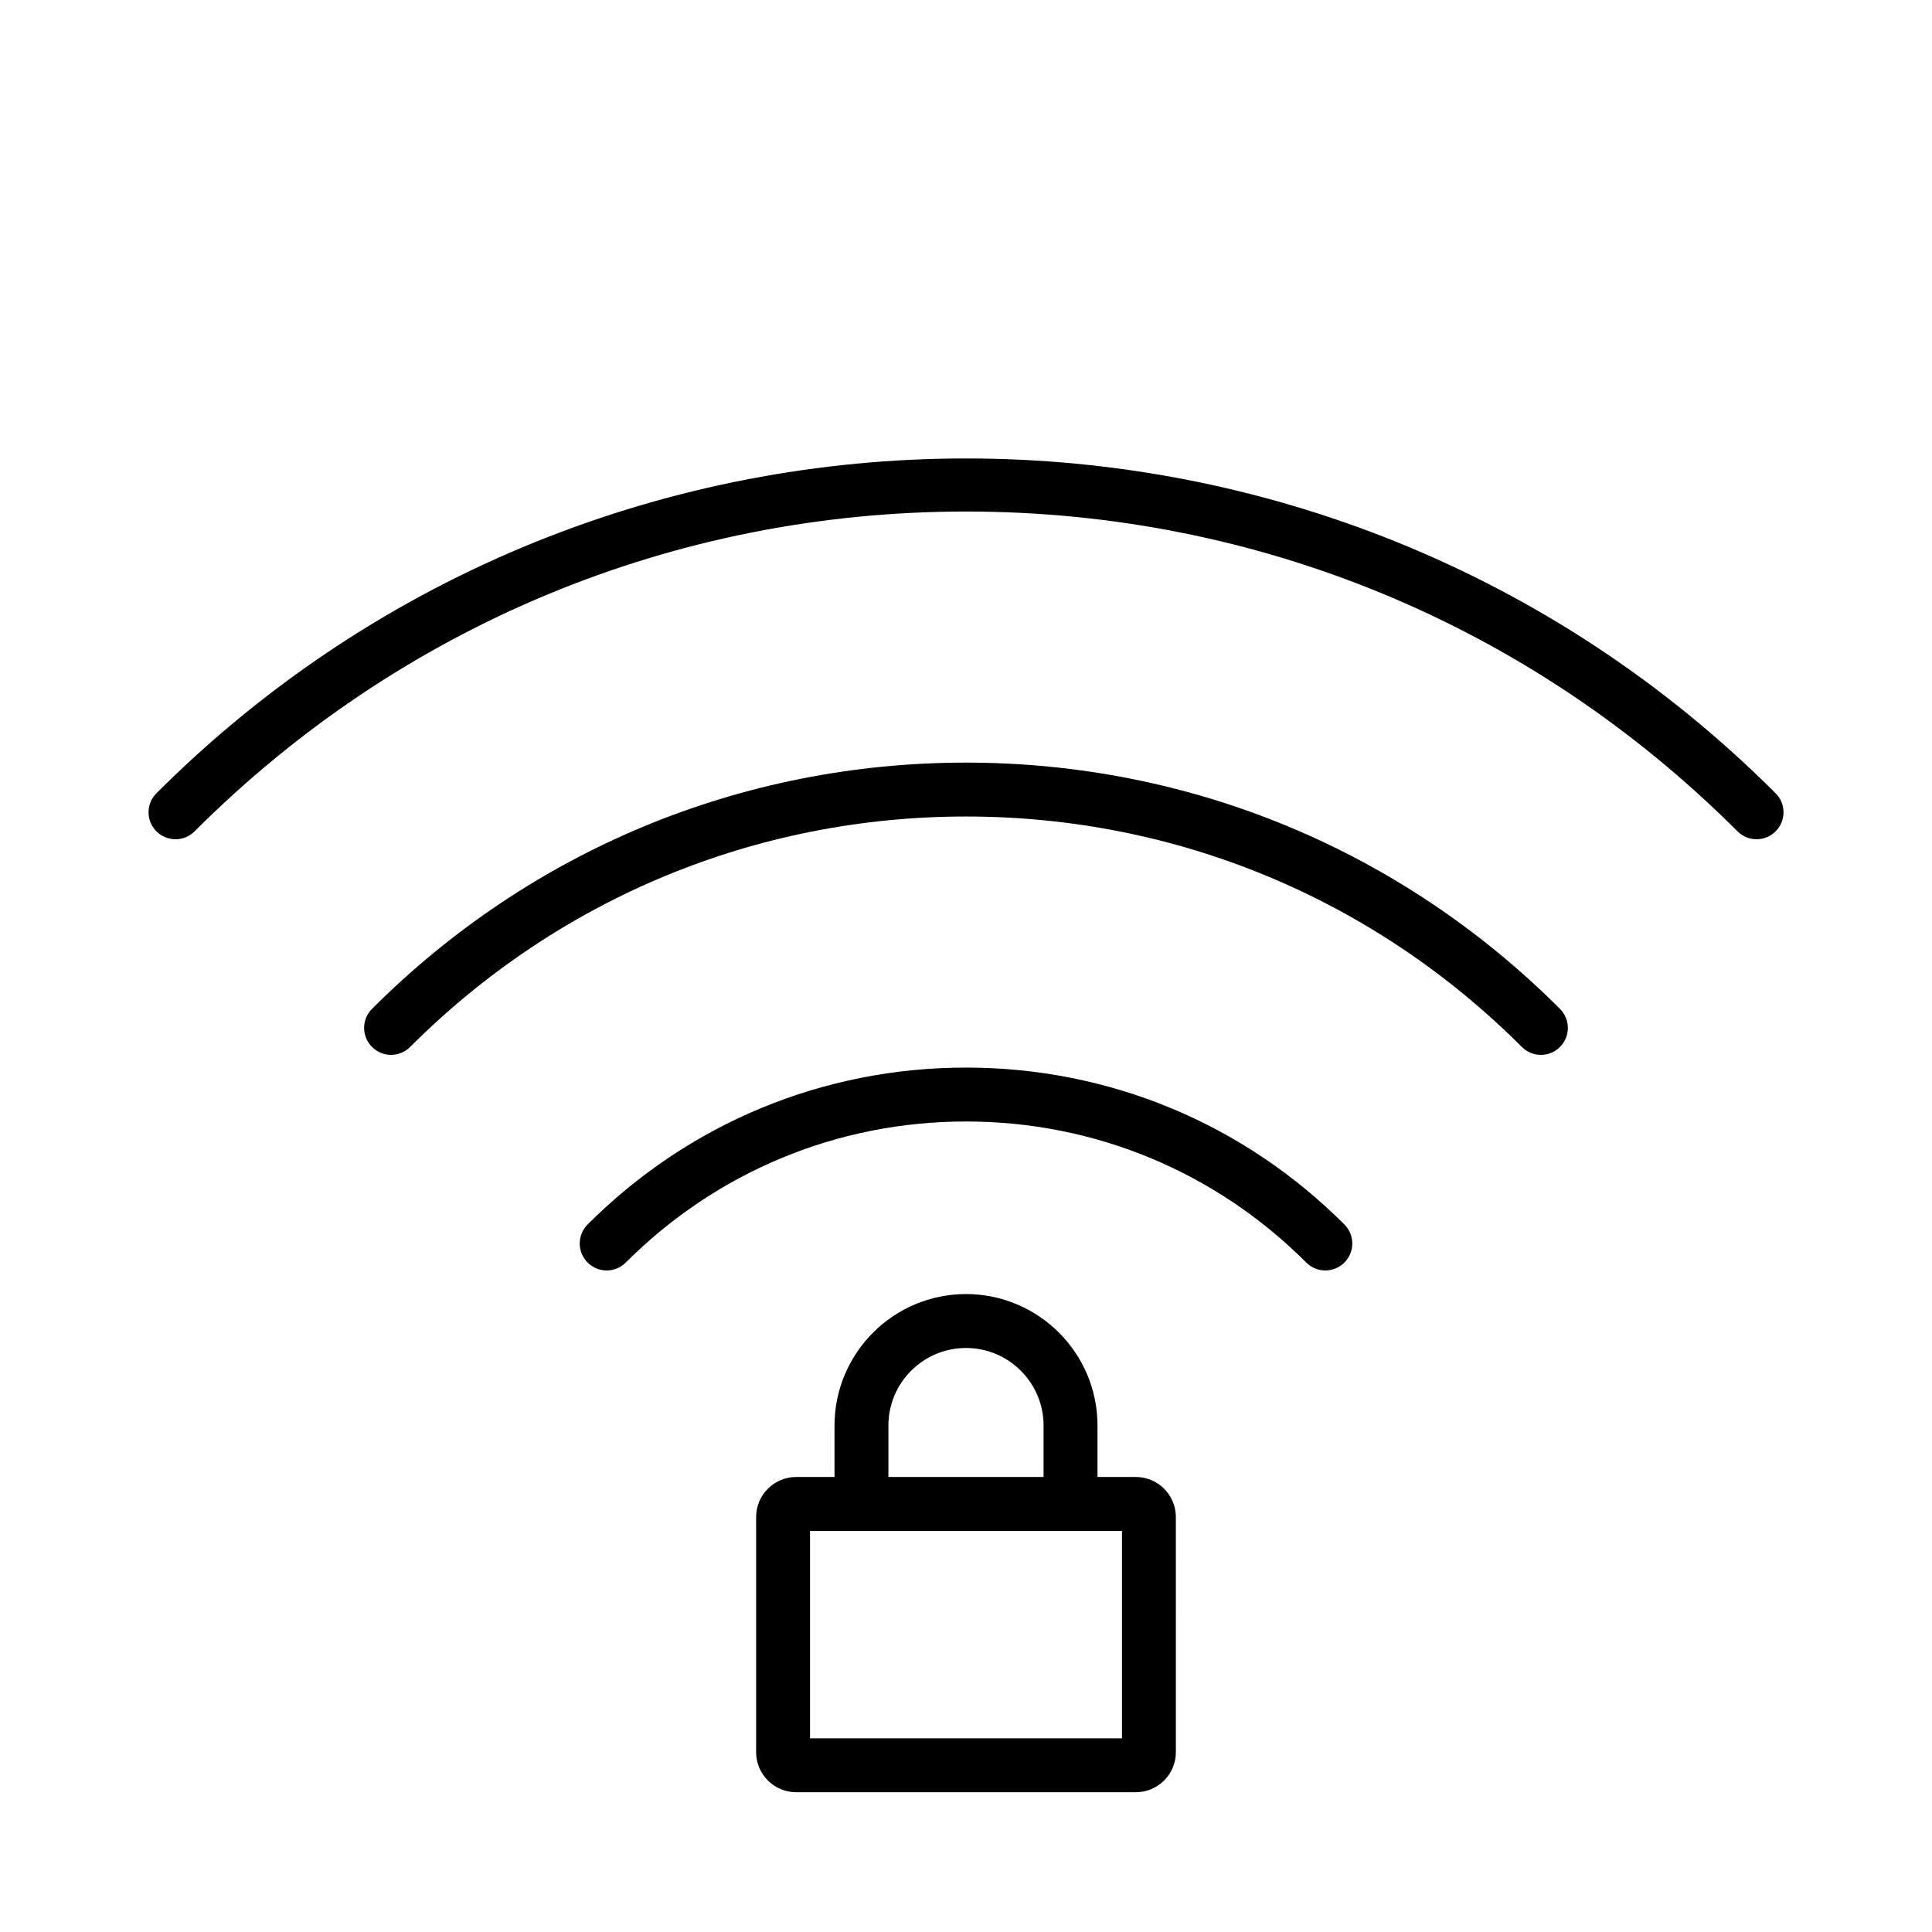
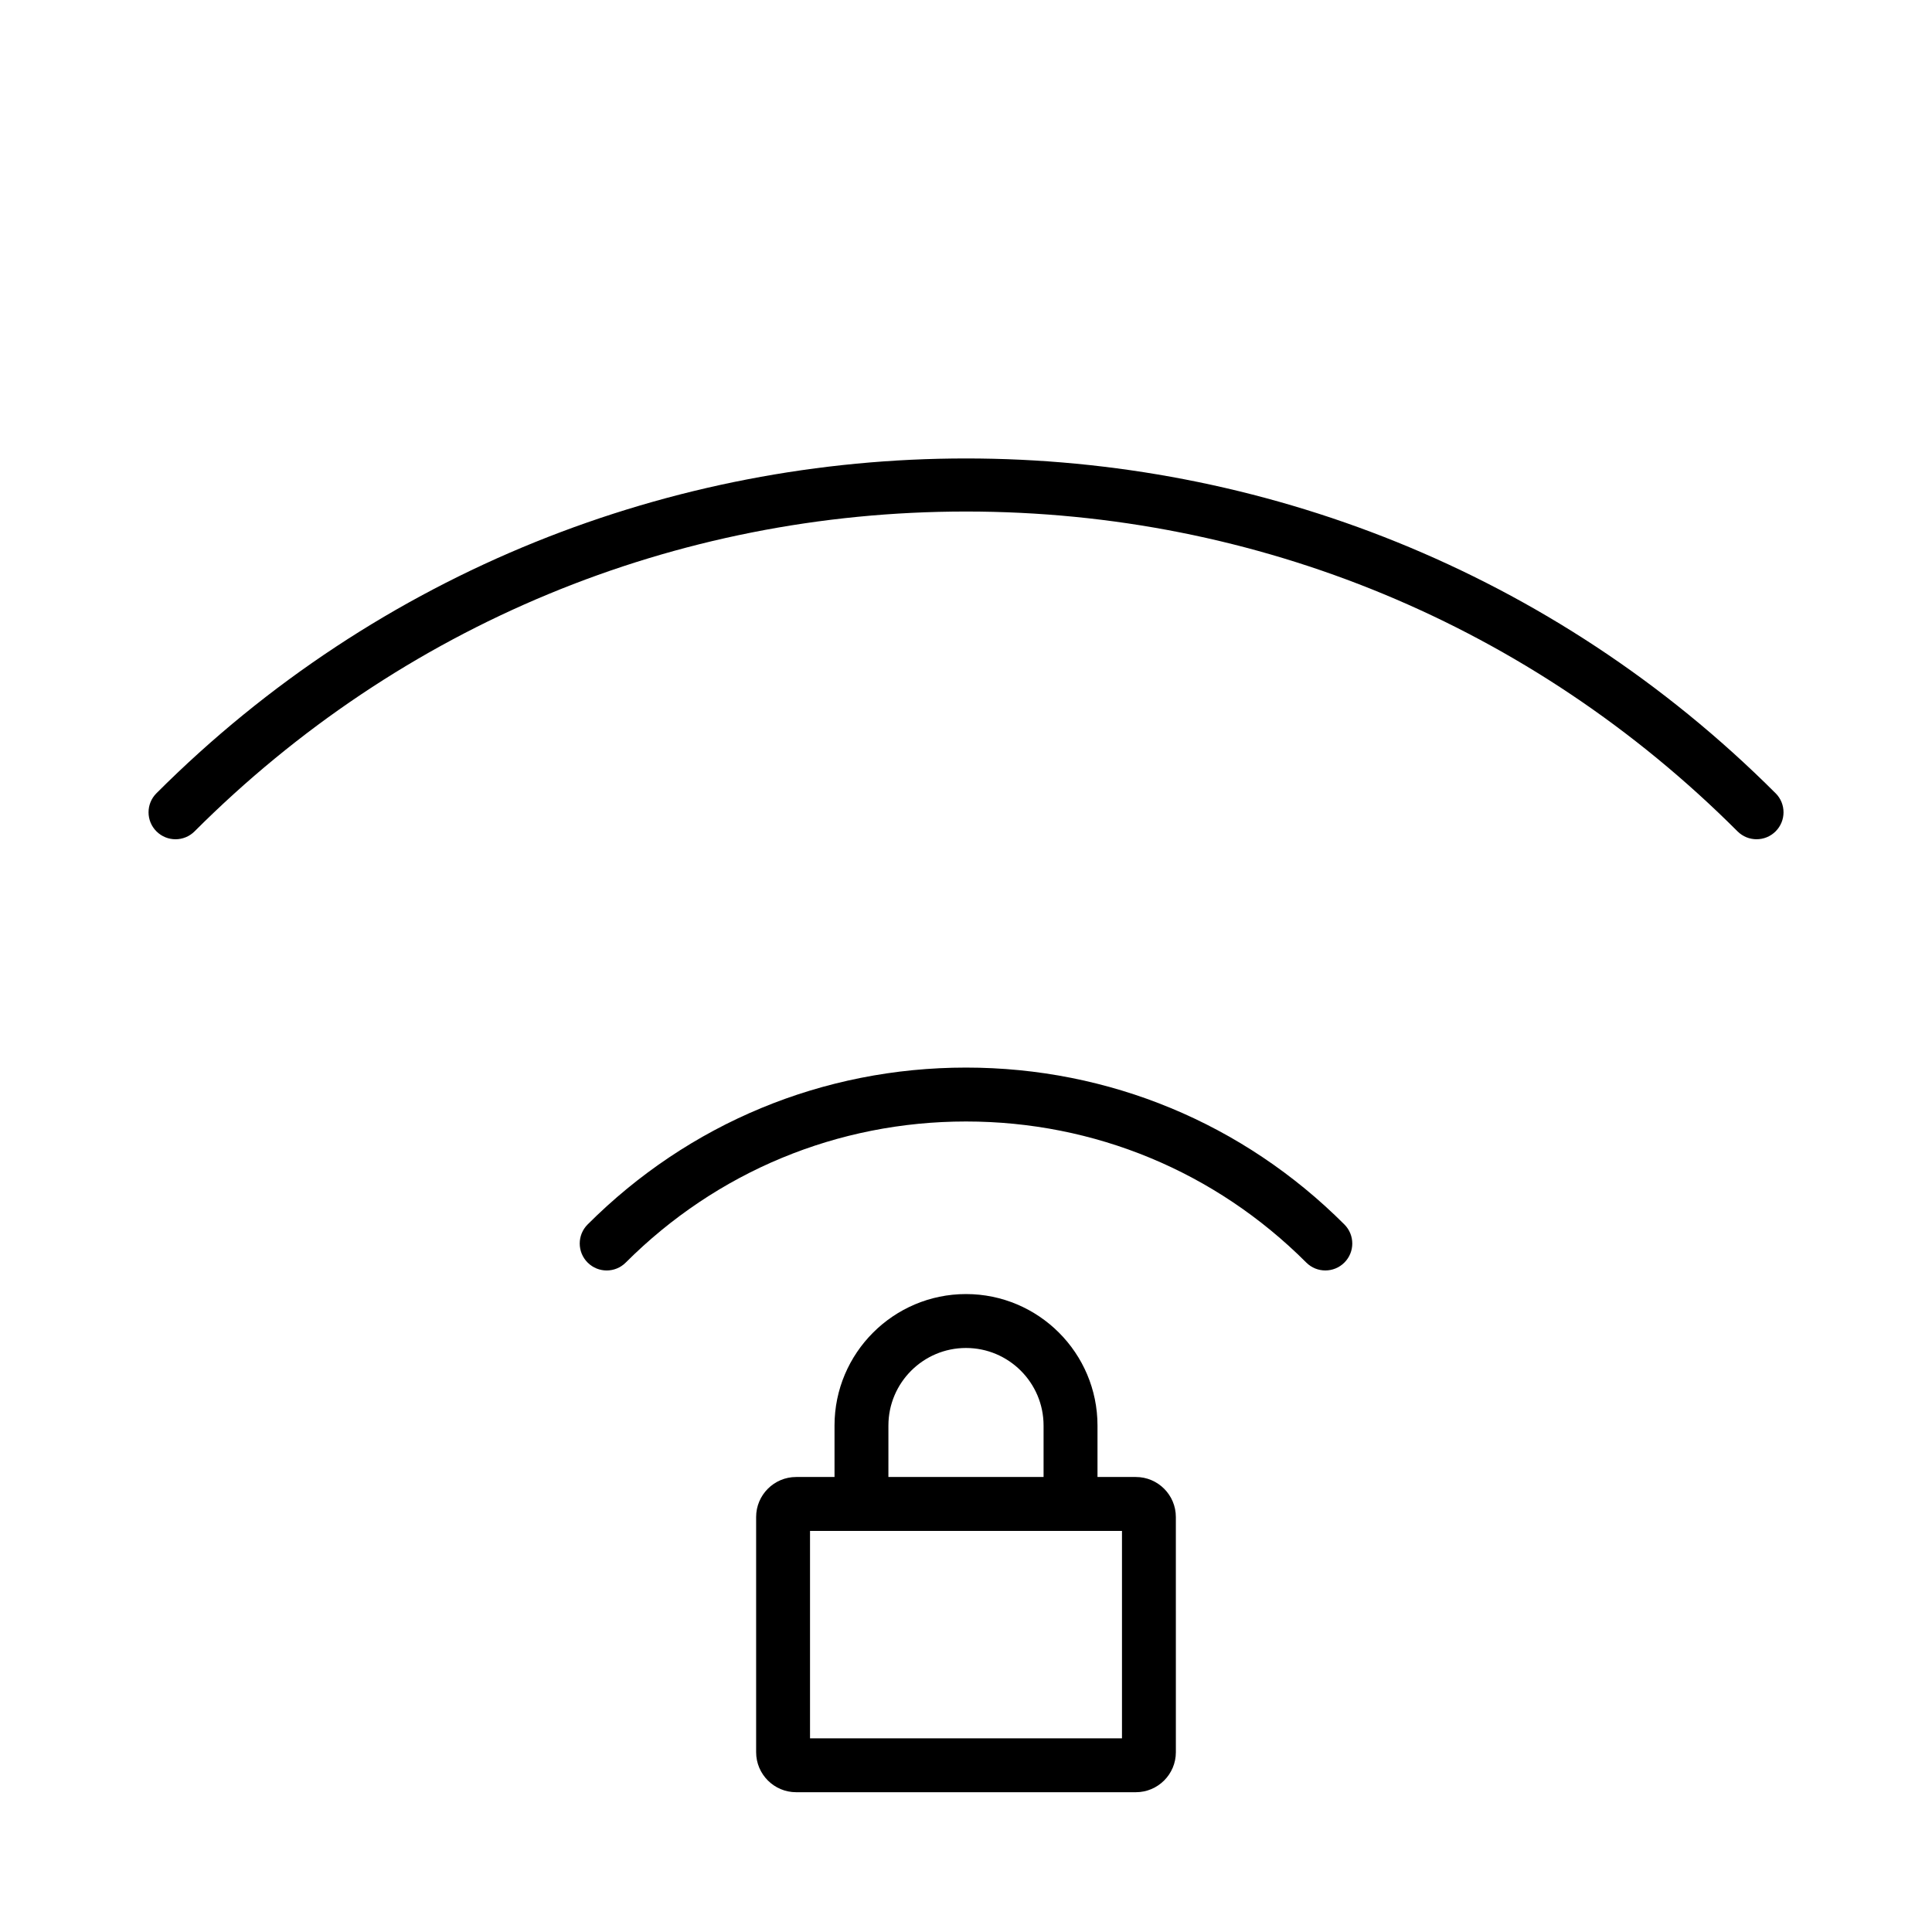
<svg xmlns="http://www.w3.org/2000/svg" fill="#000000" width="800px" height="800px" version="1.1" viewBox="144 144 512 512">
  <g>
-     <path d="m400 346.1c-59.43 0-115.33 23.18-157.41 65.258-2.793 2.785-2.793 7.309 0 10.098 2.797 2.793 7.309 2.793 10.098 0 39.379-39.383 91.699-61.074 147.31-61.074 55.621 0 107.93 21.688 147.31 61.07 1.395 1.395 3.219 2.098 5.047 2.098s3.656-0.699 5.047-2.098c2.793-2.785 2.793-7.309 0-10.098-42.074-42.078-97.977-65.254-157.41-65.254z" />
-     <path d="m400 426.92c-37.855 0-73.469 14.762-100.27 41.574-2.793 2.785-2.793 7.309 0 10.098 2.793 2.793 7.316 2.793 10.098 0 24.113-24.105 56.141-37.387 90.176-37.387 34.047 0 66.07 13.281 90.176 37.387 1.395 1.395 3.219 2.09 5.047 2.09s3.656-0.695 5.047-2.09c2.793-2.785 2.793-7.309 0-10.098-26.801-26.816-62.41-41.574-100.27-41.574z" />
+     <path d="m400 426.92c-37.855 0-73.469 14.762-100.27 41.574-2.793 2.785-2.793 7.309 0 10.098 2.793 2.793 7.316 2.793 10.098 0 24.113-24.105 56.141-37.387 90.176-37.387 34.047 0 66.07 13.281 90.176 37.387 1.395 1.395 3.219 2.09 5.047 2.09s3.656-0.695 5.047-2.09c2.793-2.785 2.793-7.309 0-10.098-26.801-26.816-62.41-41.574-100.27-41.574" />
    <path d="m614.55 354.22c-118.29-118.3-310.79-118.3-429.09 0-2.793 2.785-2.793 7.309 0 10.098 2.797 2.793 7.309 2.793 10.102 0 54.656-54.656 127.27-84.758 204.45-84.758 77.188 0 149.79 30.102 204.45 84.758 1.395 1.395 3.219 2.09 5.047 2.09s3.652-0.695 5.047-2.09c2.793-2.789 2.793-7.312 0.004-10.098z" />
    <path d="m445.02 535.42h-10.172v-13.637c0-19.211-15.633-34.844-34.848-34.844-19.207 0-34.844 15.633-34.844 34.844v13.637h-10.172c-5.844 0-10.602 4.758-10.602 10.602v62.332c0 5.844 4.758 10.602 10.602 10.602h90.031c5.844 0 10.602-4.75 10.602-10.602l-0.004-62.332c0.004-5.844-4.75-10.602-10.594-10.602zm-65.582-13.637c0-11.336 9.227-20.555 20.559-20.555 11.336 0 20.559 9.219 20.559 20.555v13.637h-41.121zm61.898 82.887h-82.672v-54.965h82.672z" />
  </g>
</svg>